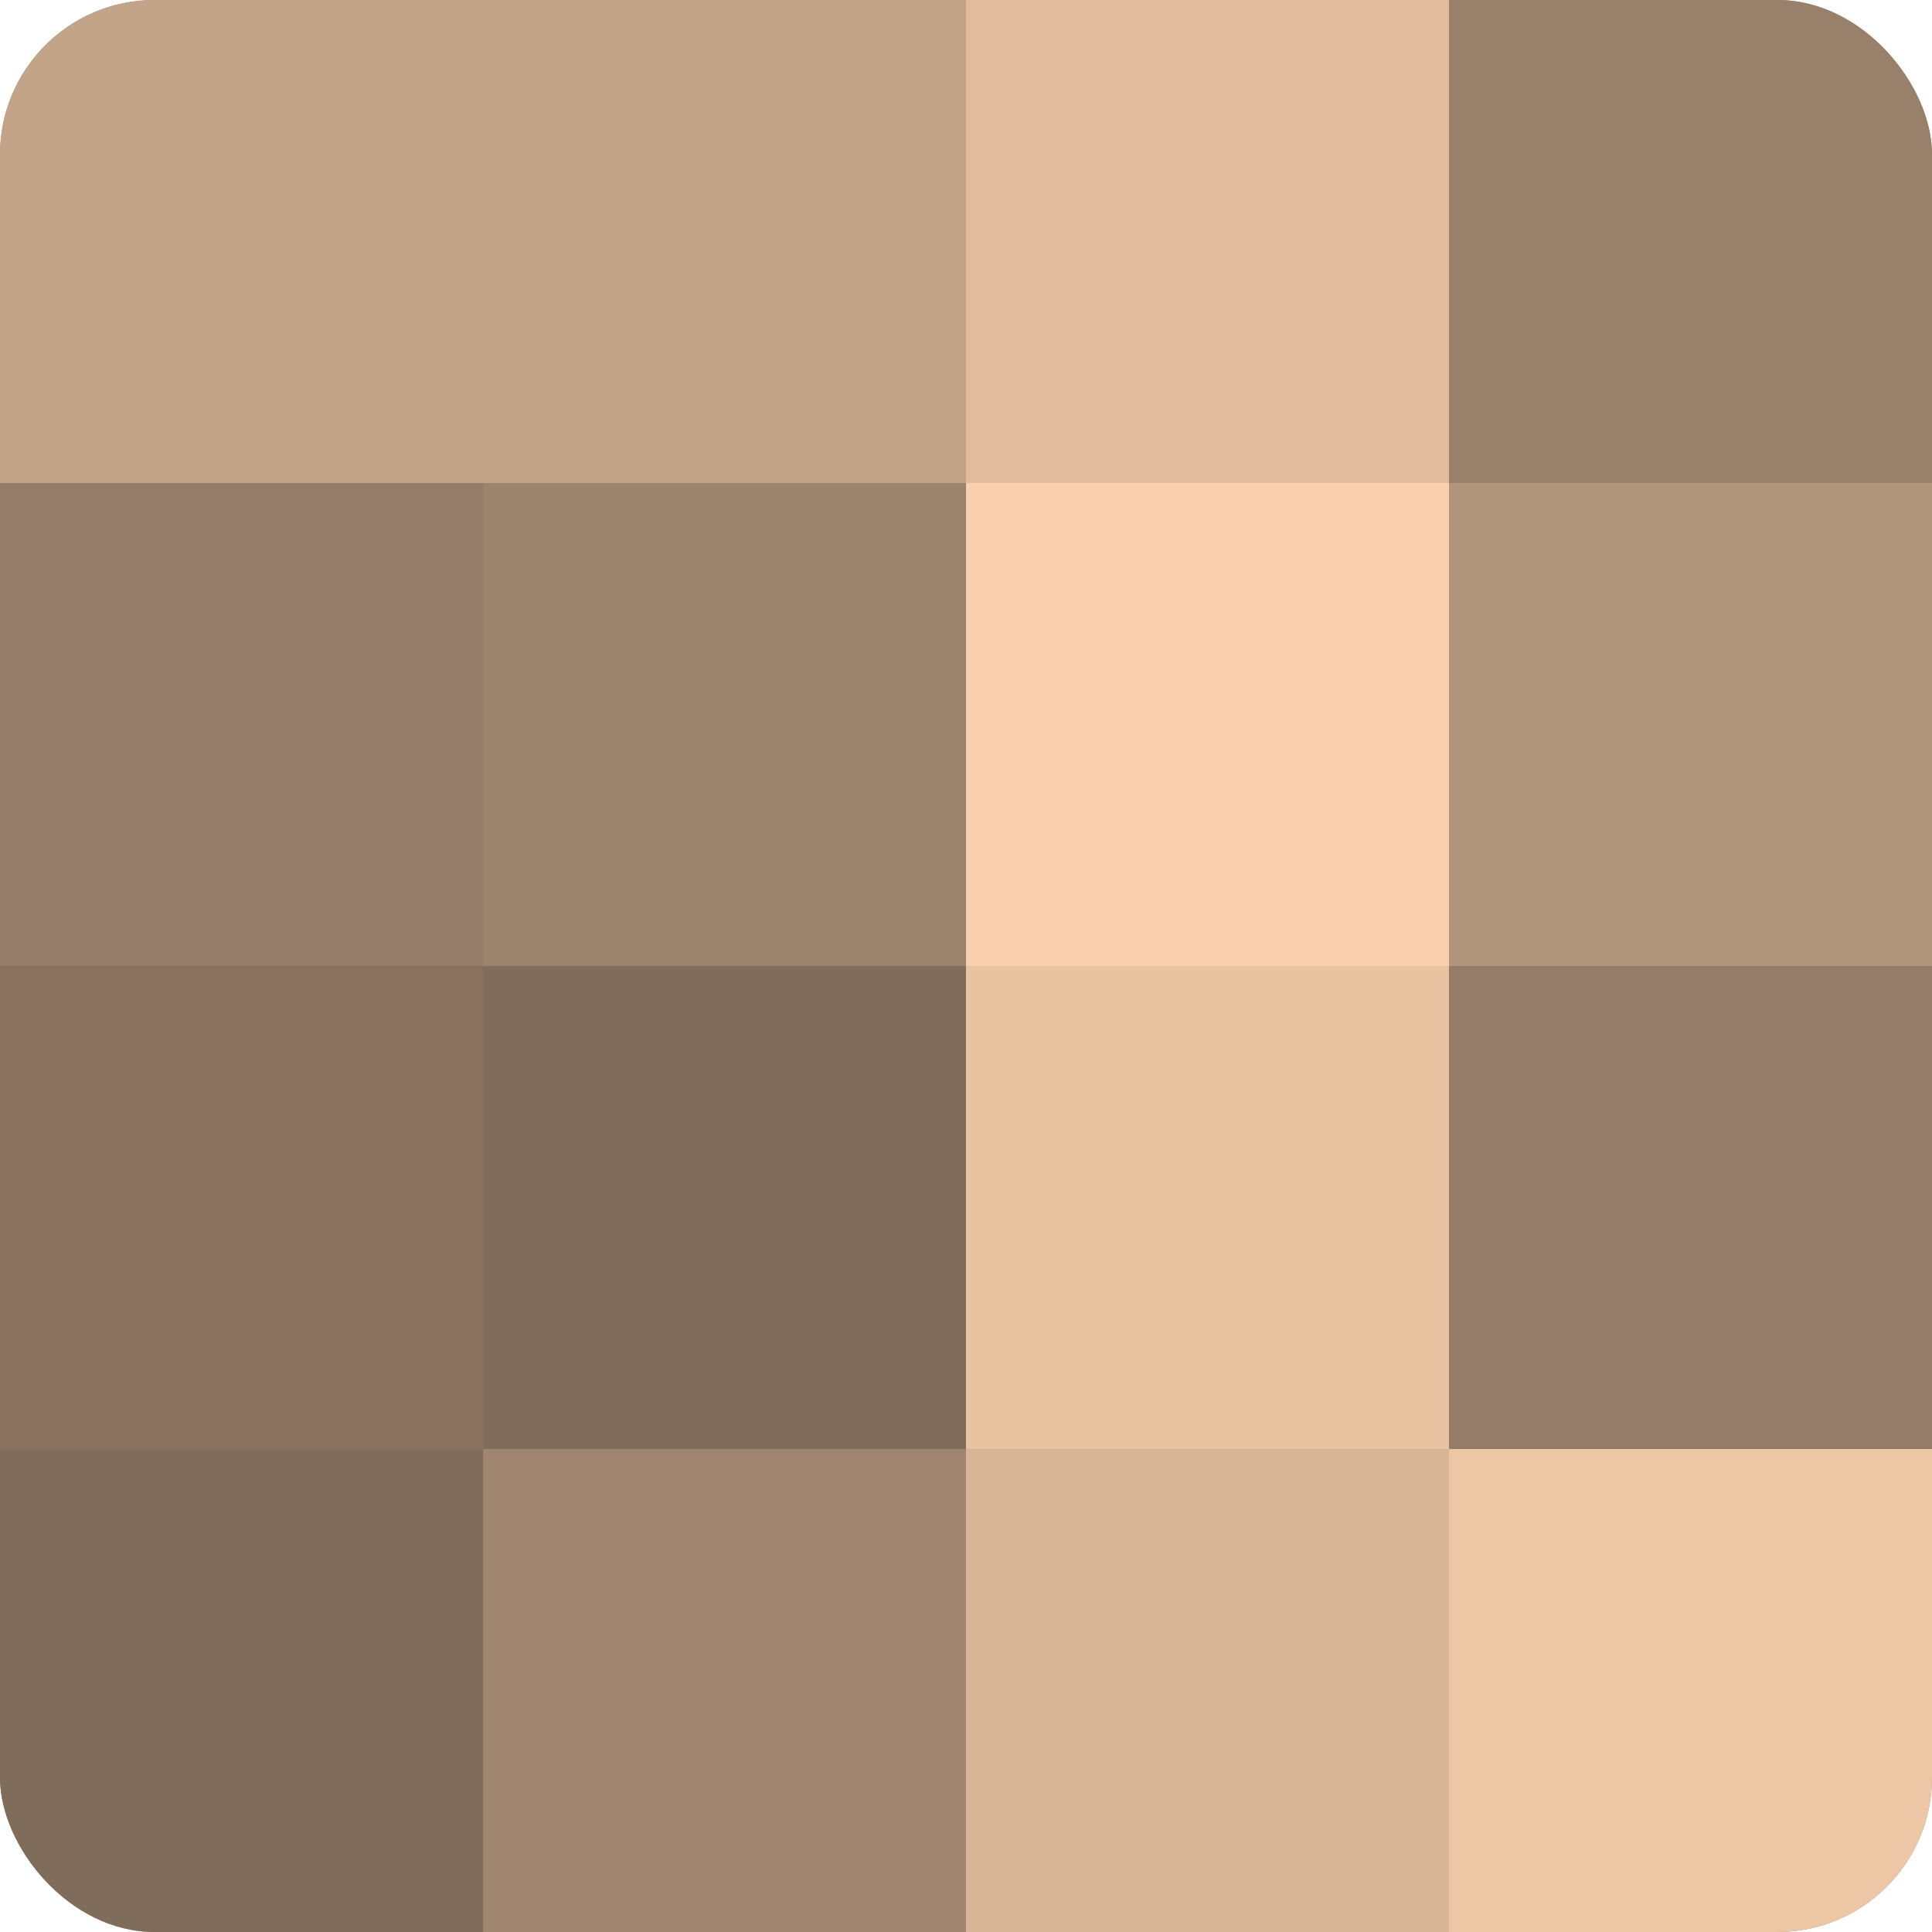
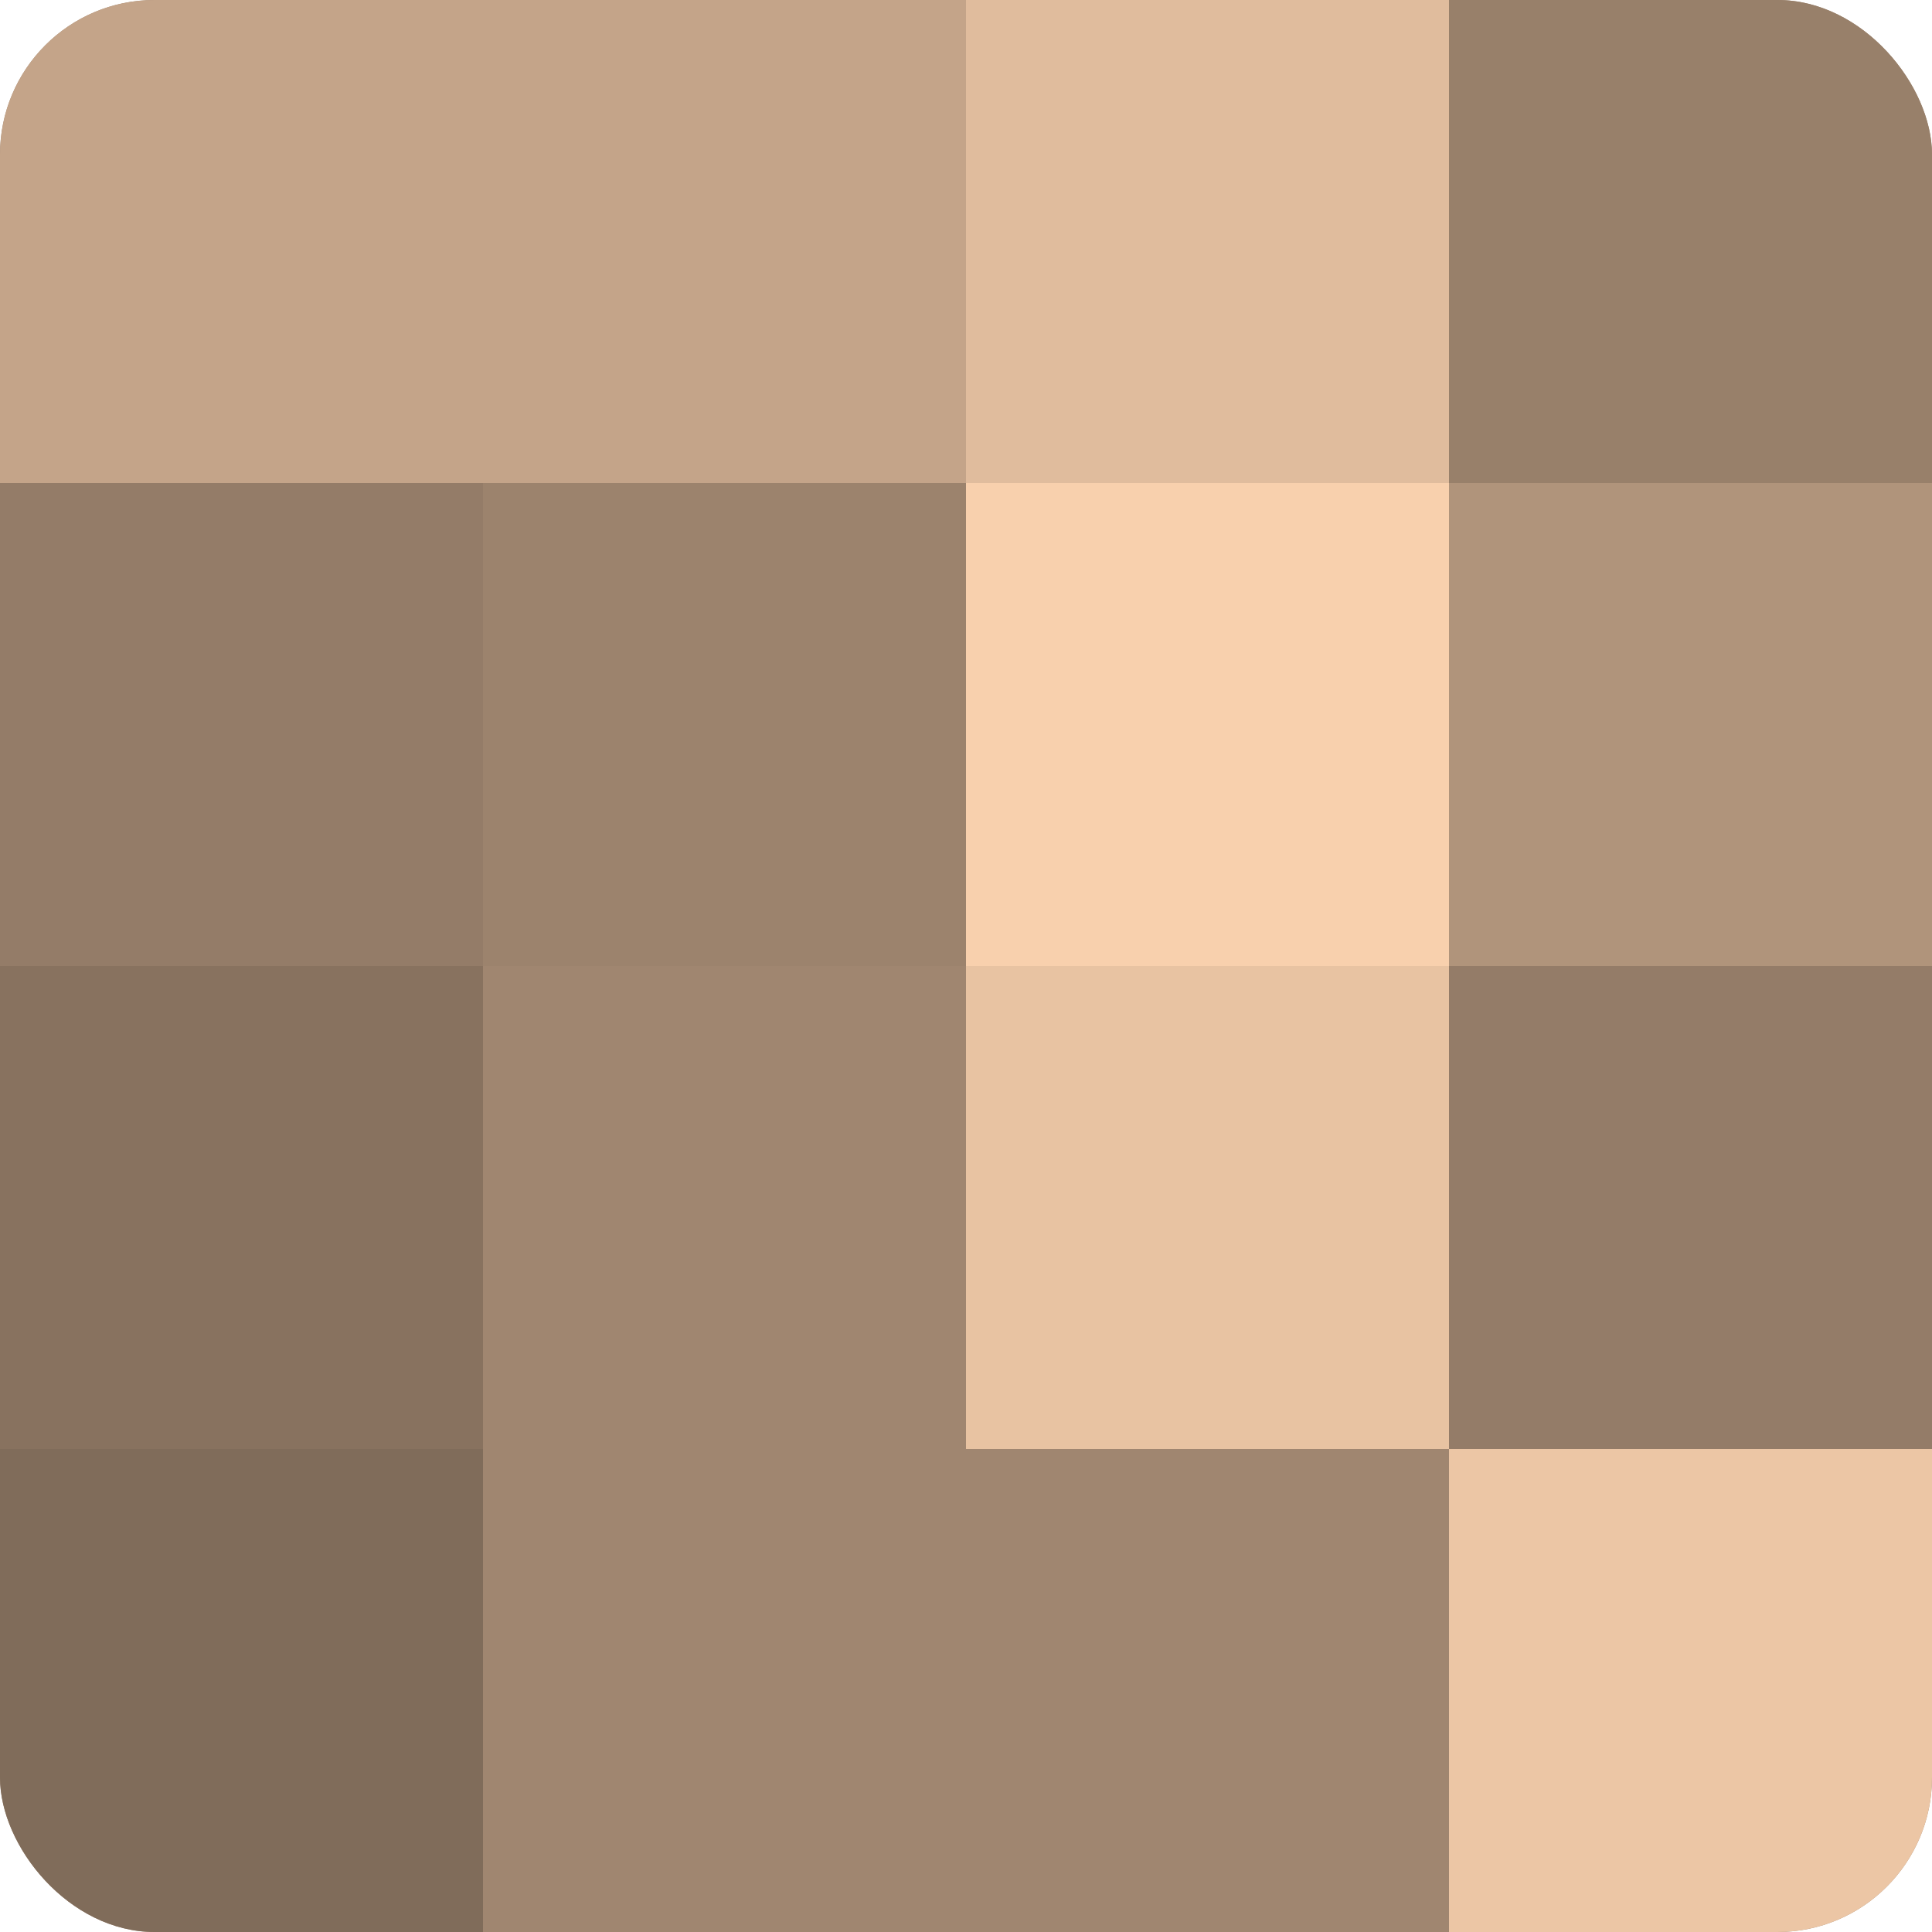
<svg xmlns="http://www.w3.org/2000/svg" width="80" height="80" viewBox="0 0 100 100" preserveAspectRatio="xMidYMid meet">
  <defs>
    <clipPath id="c" width="100" height="100">
      <rect width="100" height="100" rx="8" ry="8" />
    </clipPath>
  </defs>
  <g clip-path="url(#c)">
    <rect width="100" height="100" fill="#a08670" />
    <rect width="25" height="25" fill="#c4a489" />
    <rect y="25" width="25" height="25" fill="#947c68" />
    <rect y="50" width="25" height="25" fill="#88725f" />
    <rect y="75" width="25" height="25" fill="#806c5a" />
    <rect x="25" width="25" height="25" fill="#c4a489" />
    <rect x="25" y="25" width="25" height="25" fill="#9c836d" />
-     <rect x="25" y="50" width="25" height="25" fill="#806c5a" />
    <rect x="25" y="75" width="25" height="25" fill="#a08670" />
    <rect x="50" width="25" height="25" fill="#e0bc9d" />
    <rect x="50" y="25" width="25" height="25" fill="#f8d0ad" />
    <rect x="50" y="50" width="25" height="25" fill="#e8c3a2" />
-     <rect x="50" y="75" width="25" height="25" fill="#d8b597" />
    <rect x="75" width="25" height="25" fill="#98806a" />
    <rect x="75" y="25" width="25" height="25" fill="#b0947b" />
    <rect x="75" y="50" width="25" height="25" fill="#947c68" />
    <rect x="75" y="75" width="25" height="25" fill="#ecc6a5" />
  </g>
</svg>